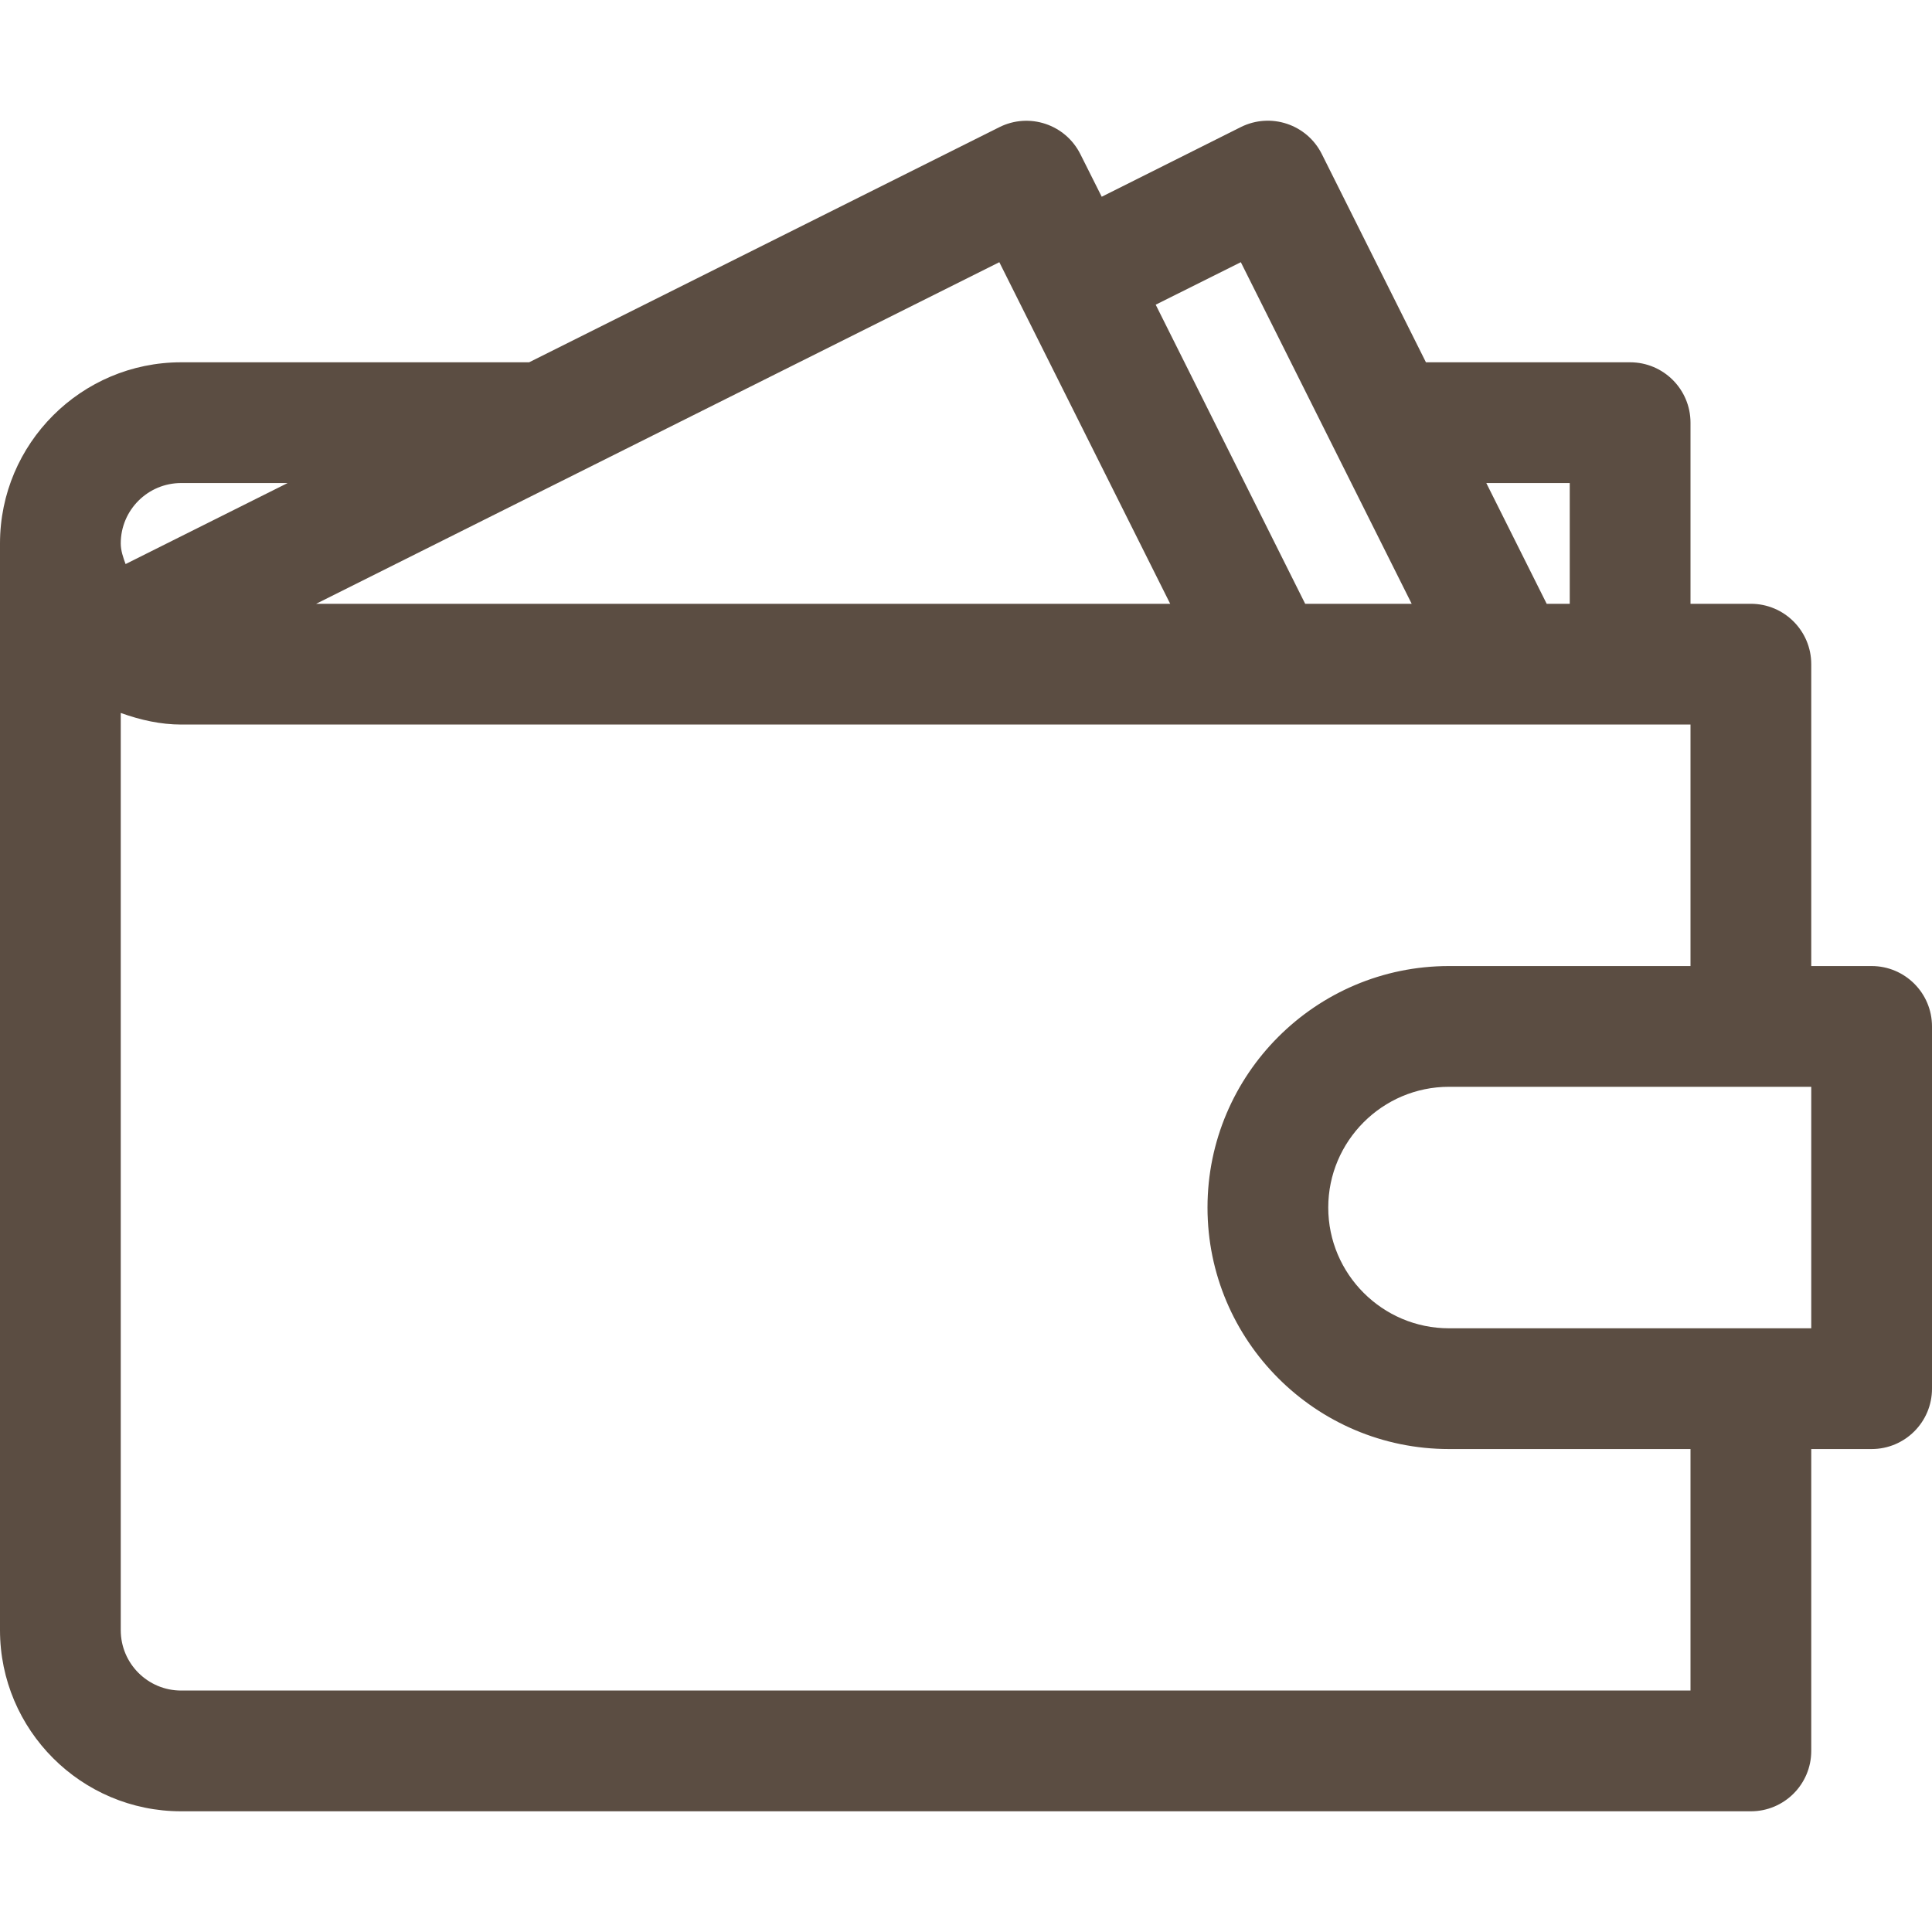
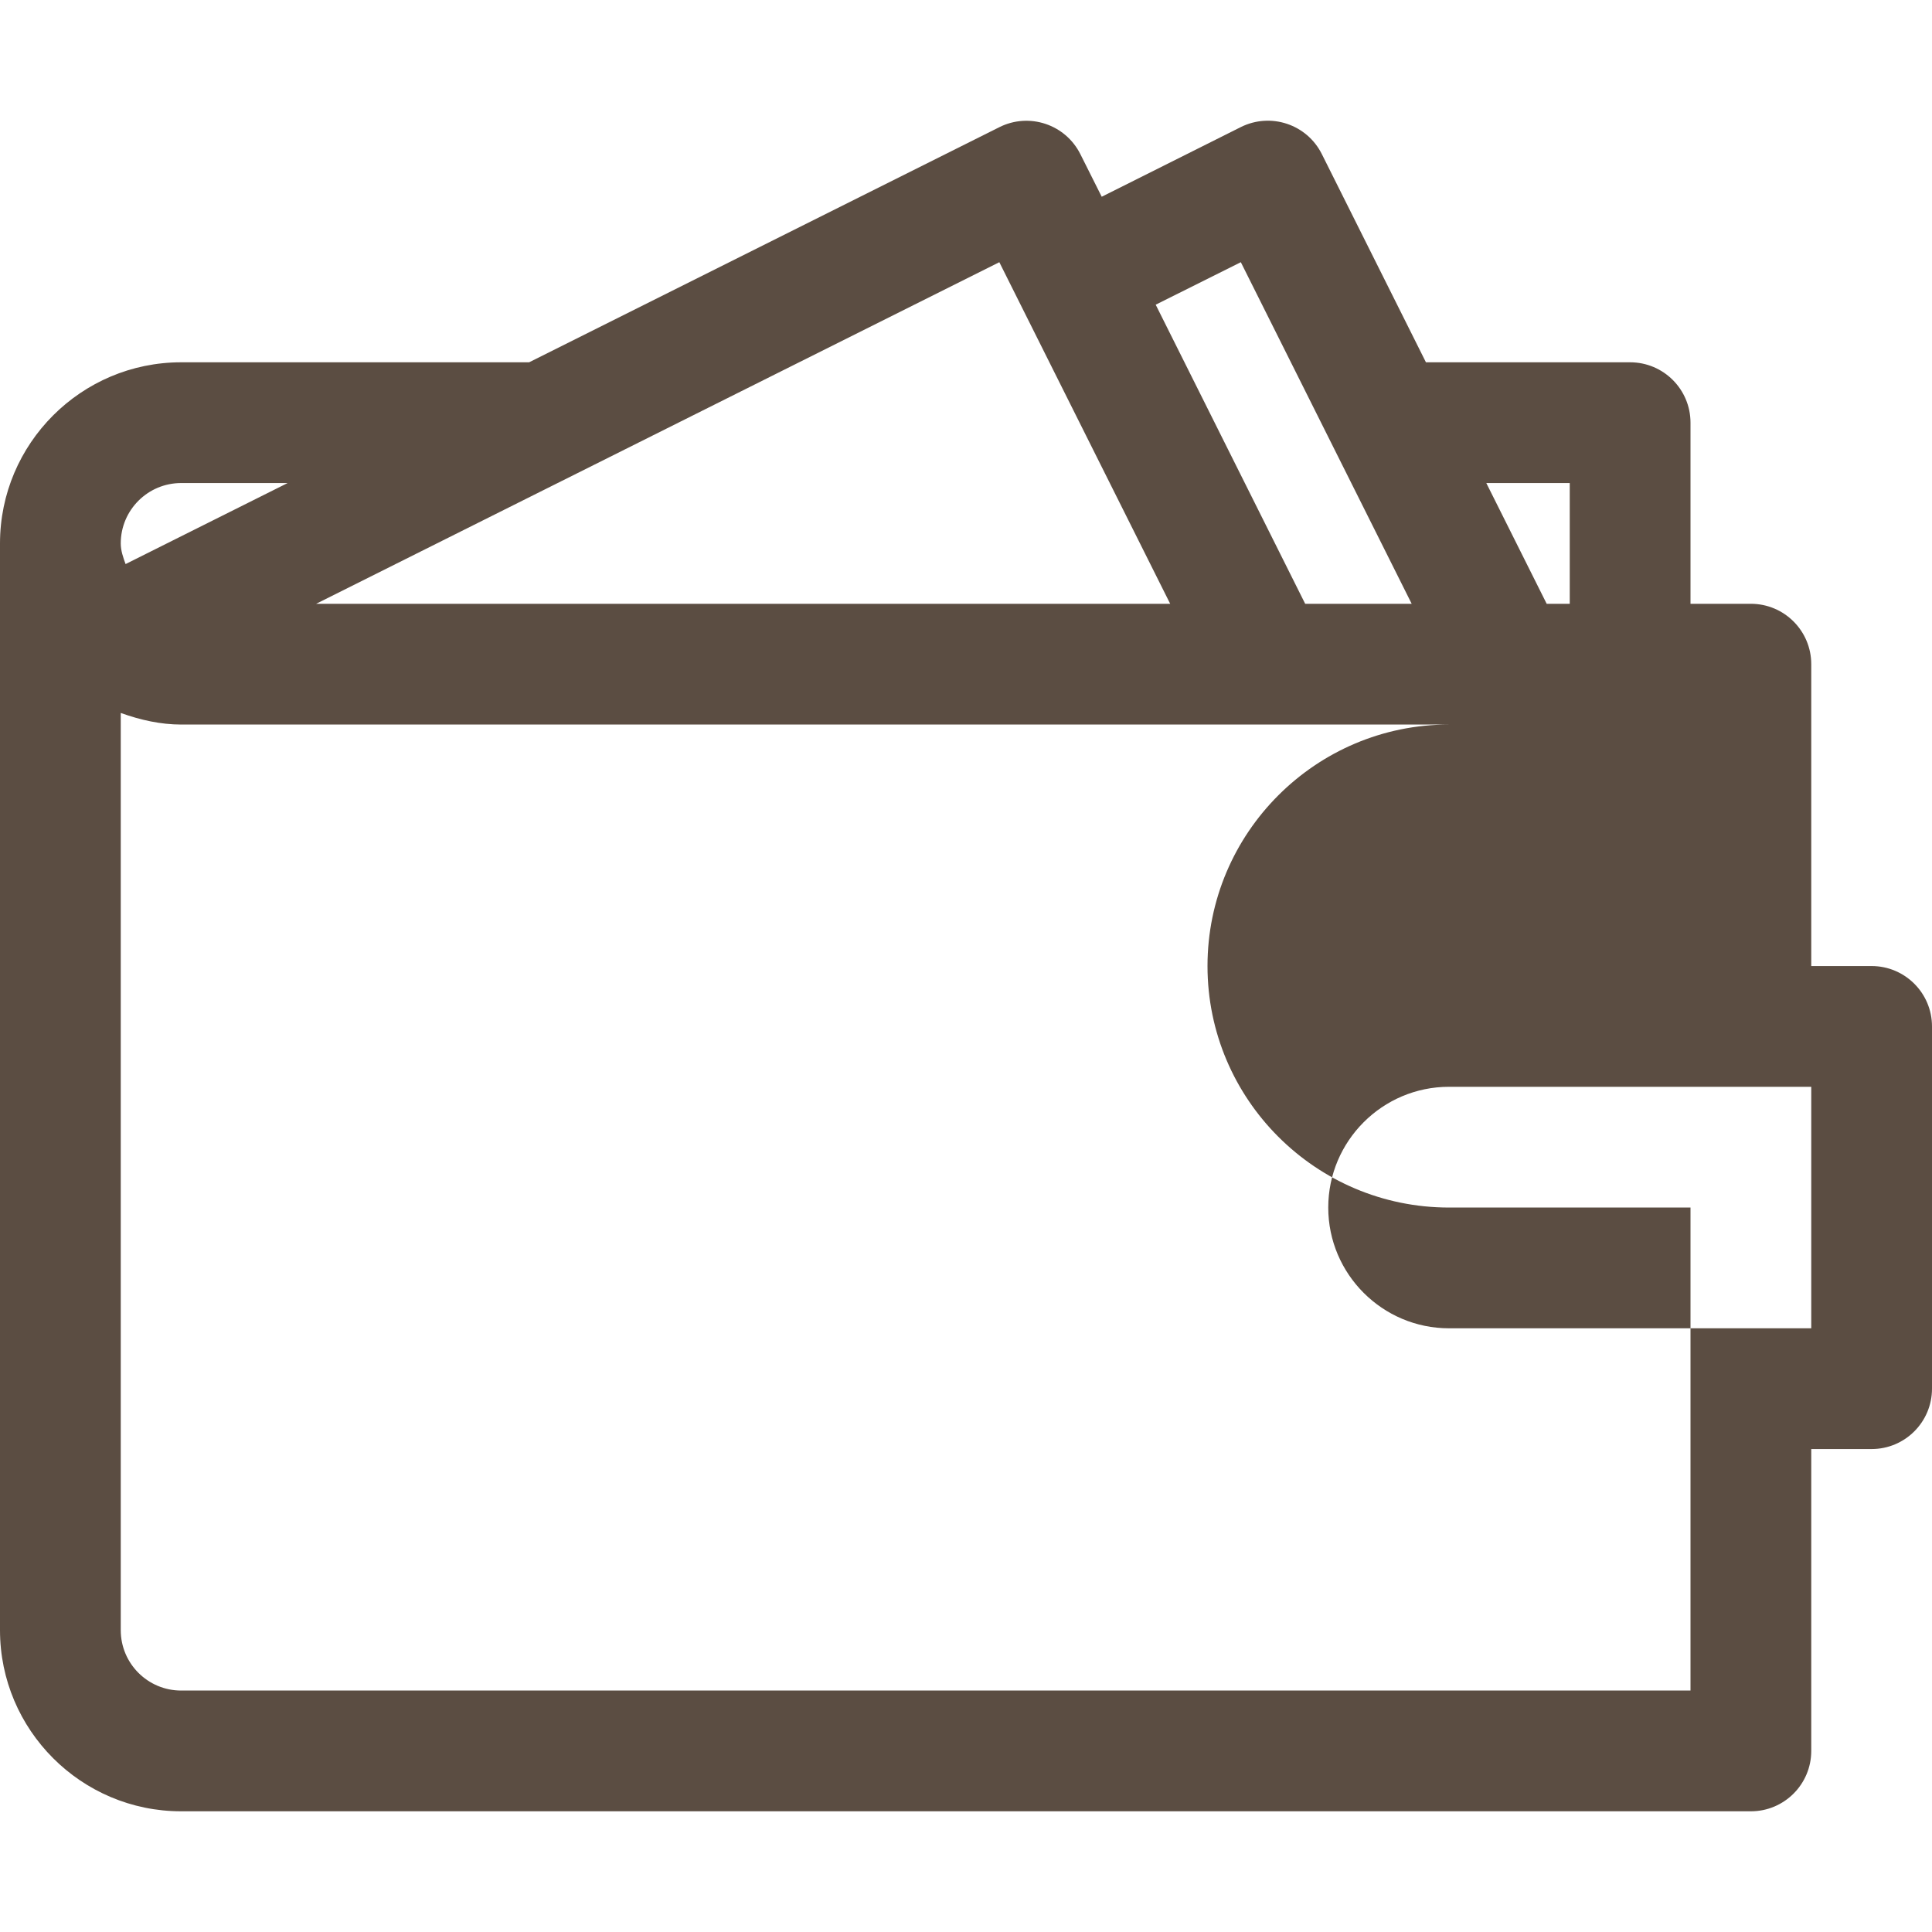
<svg xmlns="http://www.w3.org/2000/svg" width="512" height="512" x="0" y="0" viewBox="0 0 512 512" style="enable-background:new 0 0 512 512" xml:space="preserve" class="">
  <g>
    <g>
      <g>
-         <path d="M496,256.012h-16v-80c0-8.832-7.168-16-16-16h-16v-48c0-8.832-7.168-16-16-16h-54.112l-27.584-55.168 c-3.968-7.936-13.568-11.104-21.472-7.168L291.968,52.14l-5.664-11.296c-3.968-7.904-13.568-11.104-21.472-7.136L140.224,96.012 H48c-26.464,0-48,21.536-48,48v288c0,26.464,21.536,48,48,48h416c8.832,0,16-7.168,16-16v-80h16c8.832,0,16-7.168,16-16v-96 C512,263.18,504.832,256.012,496,256.012z M416,128.012v32h-6.112l-16-32H416z M328.832,69.484l45.28,90.528h-28.224 l-39.616-79.264L328.832,69.484z M264.832,69.484l45.28,90.528H83.776L264.832,69.484z M48,128.012h28.224L33.28,149.484 c-0.64-1.76-1.28-3.552-1.28-5.472C32,135.18,39.168,128.012,48,128.012z M448,448.012H48c-8.832,0-16-7.168-16-16V188.94 c5.248,1.888,10.624,3.072,16,3.072h400v64h-64c-35.296,0-64,28.704-64,64c0,35.296,28.704,64,64,64h64V448.012z M480,352.012h-96 c-17.632,0-32-14.368-32-32c0-17.632,14.368-32,32-32h96V352.012z" fill="#5b4d42" data-original="#000000" style="" class="" />
+         <path d="M496,256.012h-16v-80c0-8.832-7.168-16-16-16h-16v-48c0-8.832-7.168-16-16-16h-54.112l-27.584-55.168 c-3.968-7.936-13.568-11.104-21.472-7.168L291.968,52.14l-5.664-11.296c-3.968-7.904-13.568-11.104-21.472-7.136L140.224,96.012 H48c-26.464,0-48,21.536-48,48v288c0,26.464,21.536,48,48,48h416c8.832,0,16-7.168,16-16v-80h16c8.832,0,16-7.168,16-16v-96 C512,263.18,504.832,256.012,496,256.012z M416,128.012v32h-6.112l-16-32H416z M328.832,69.484l45.28,90.528h-28.224 l-39.616-79.264L328.832,69.484z M264.832,69.484l45.28,90.528H83.776L264.832,69.484z M48,128.012h28.224L33.28,149.484 c-0.64-1.76-1.28-3.552-1.28-5.472C32,135.18,39.168,128.012,48,128.012z M448,448.012H48c-8.832,0-16-7.168-16-16V188.94 c5.248,1.888,10.624,3.072,16,3.072h400h-64c-35.296,0-64,28.704-64,64c0,35.296,28.704,64,64,64h64V448.012z M480,352.012h-96 c-17.632,0-32-14.368-32-32c0-17.632,14.368-32,32-32h96V352.012z" fill="#5b4d42" data-original="#000000" style="" class="" />
      </g>
    </g>
    <g> </g>
    <g> </g>
    <g> </g>
    <g> </g>
    <g> </g>
    <g> </g>
    <g> </g>
    <g> </g>
    <g> </g>
    <g> </g>
    <g> </g>
    <g> </g>
    <g> </g>
    <g> </g>
    <g> </g>
  </g>
</svg>